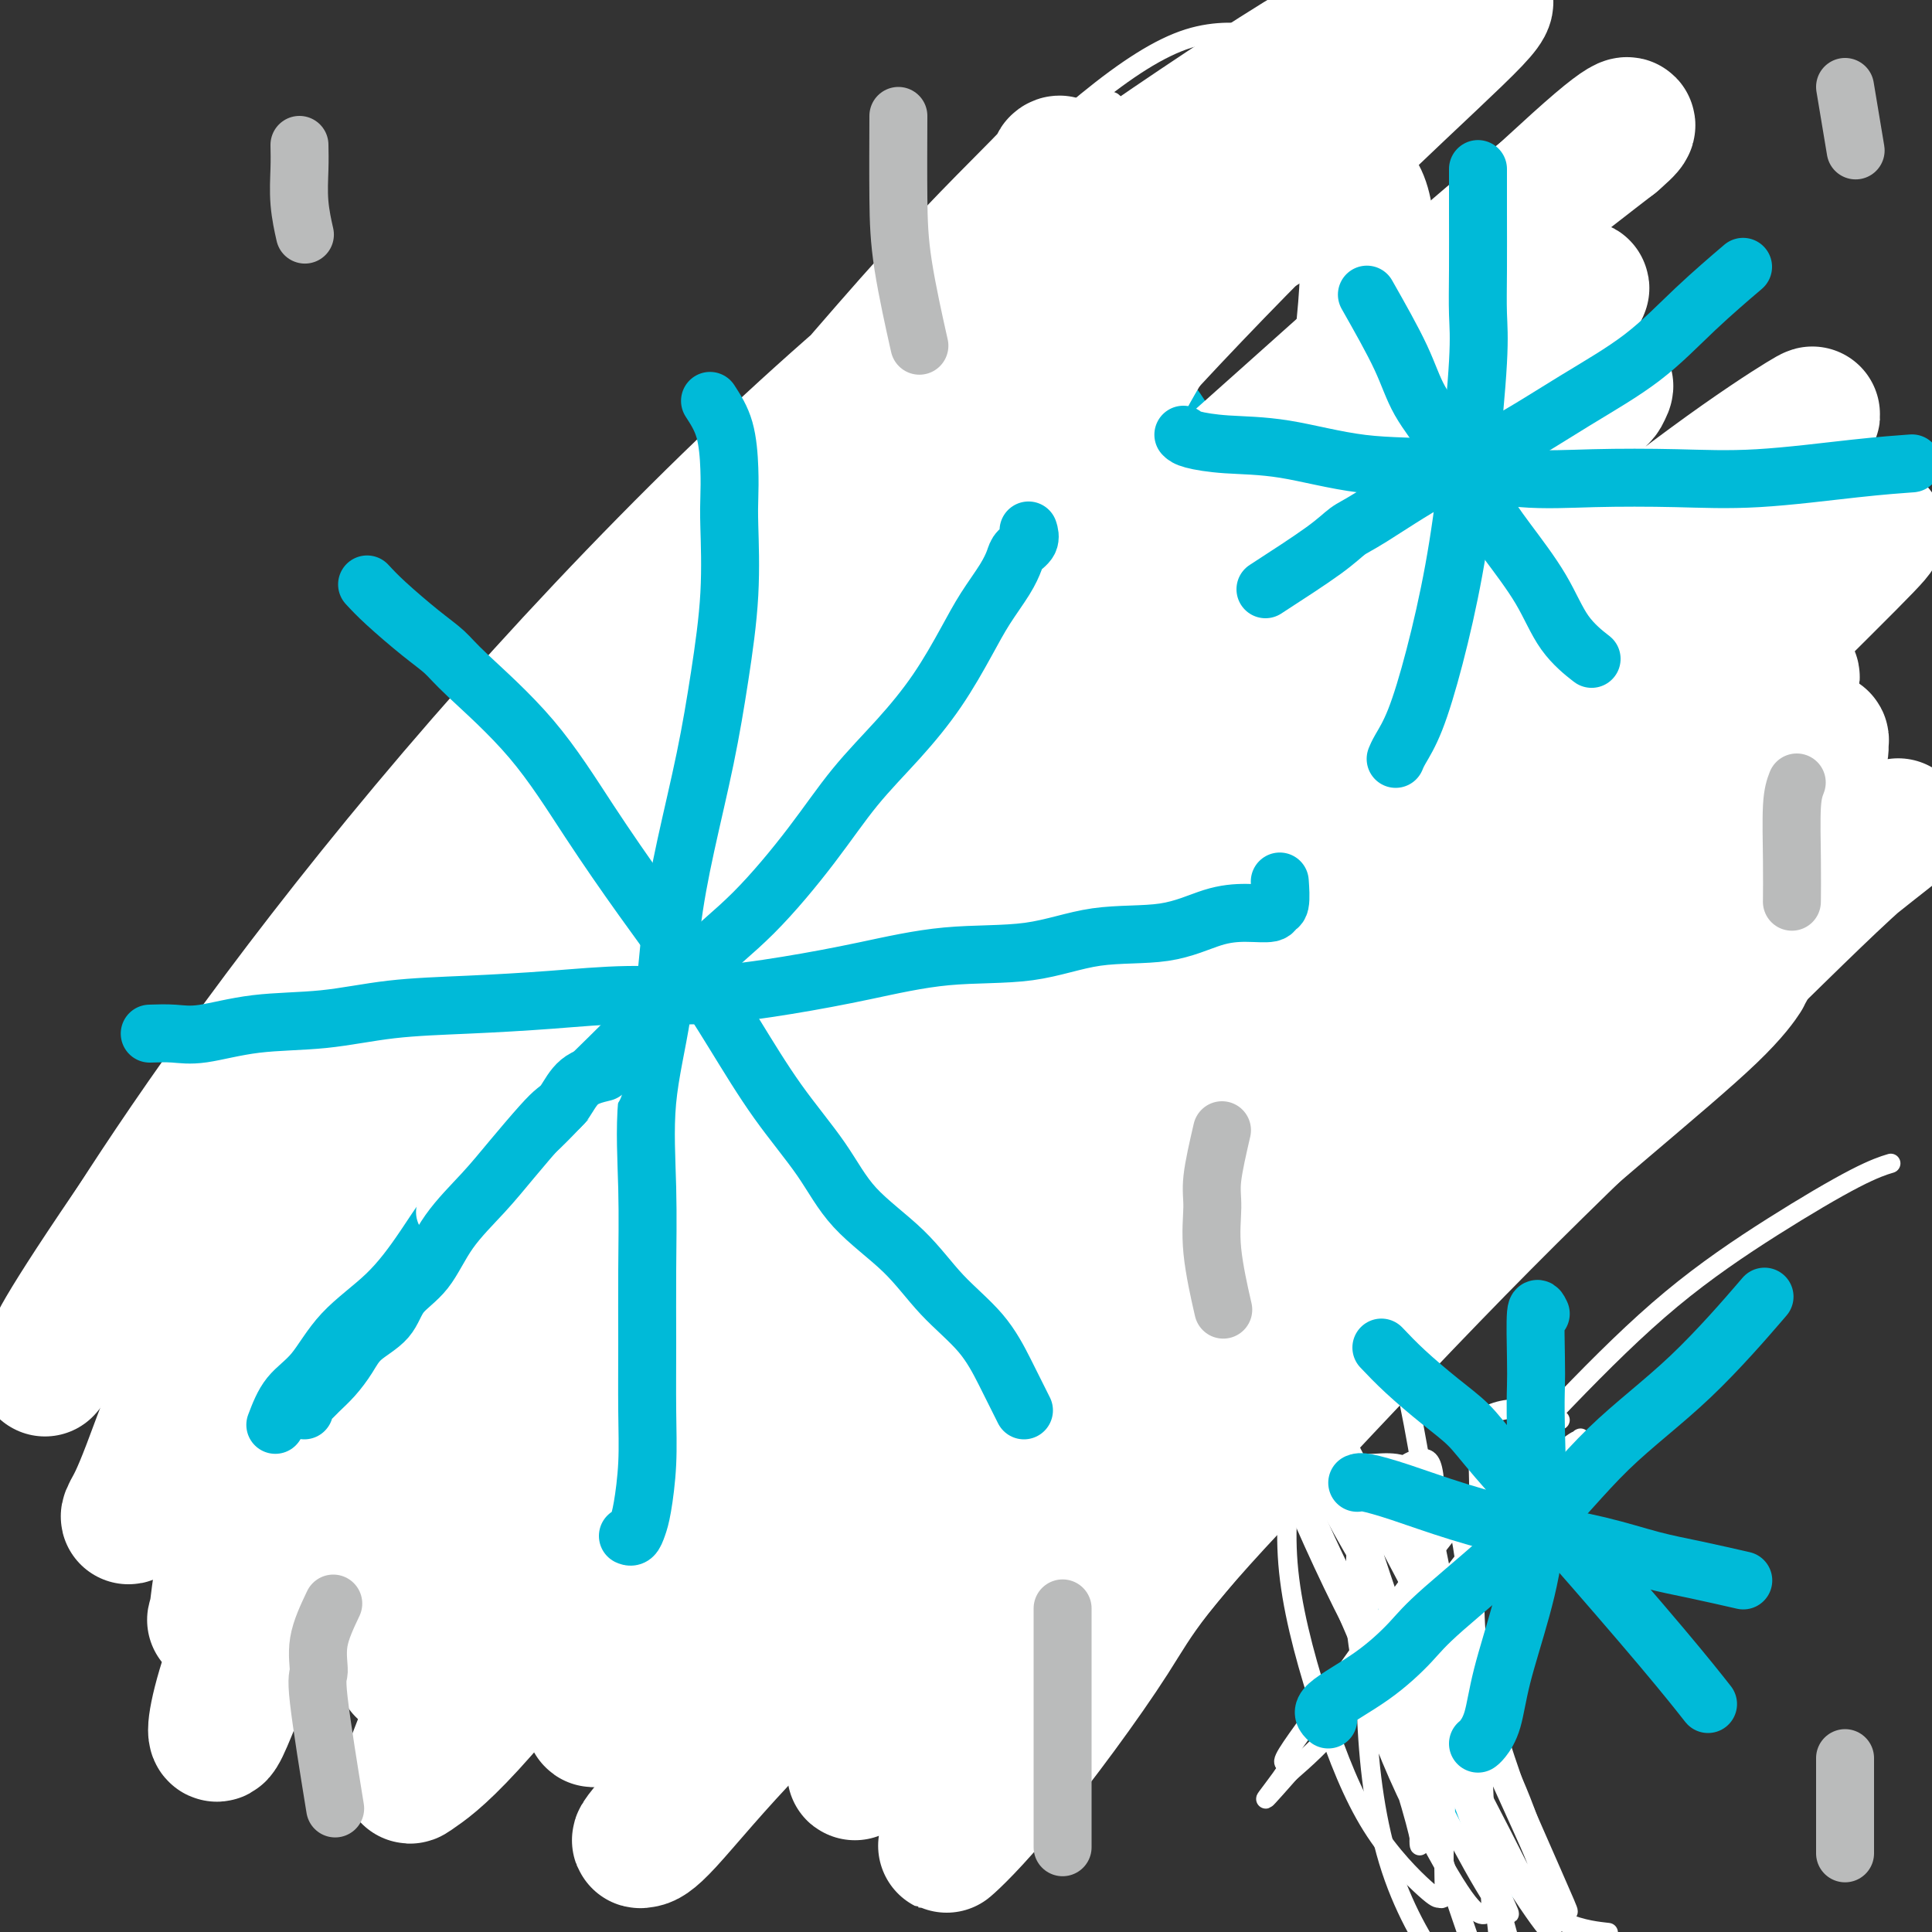
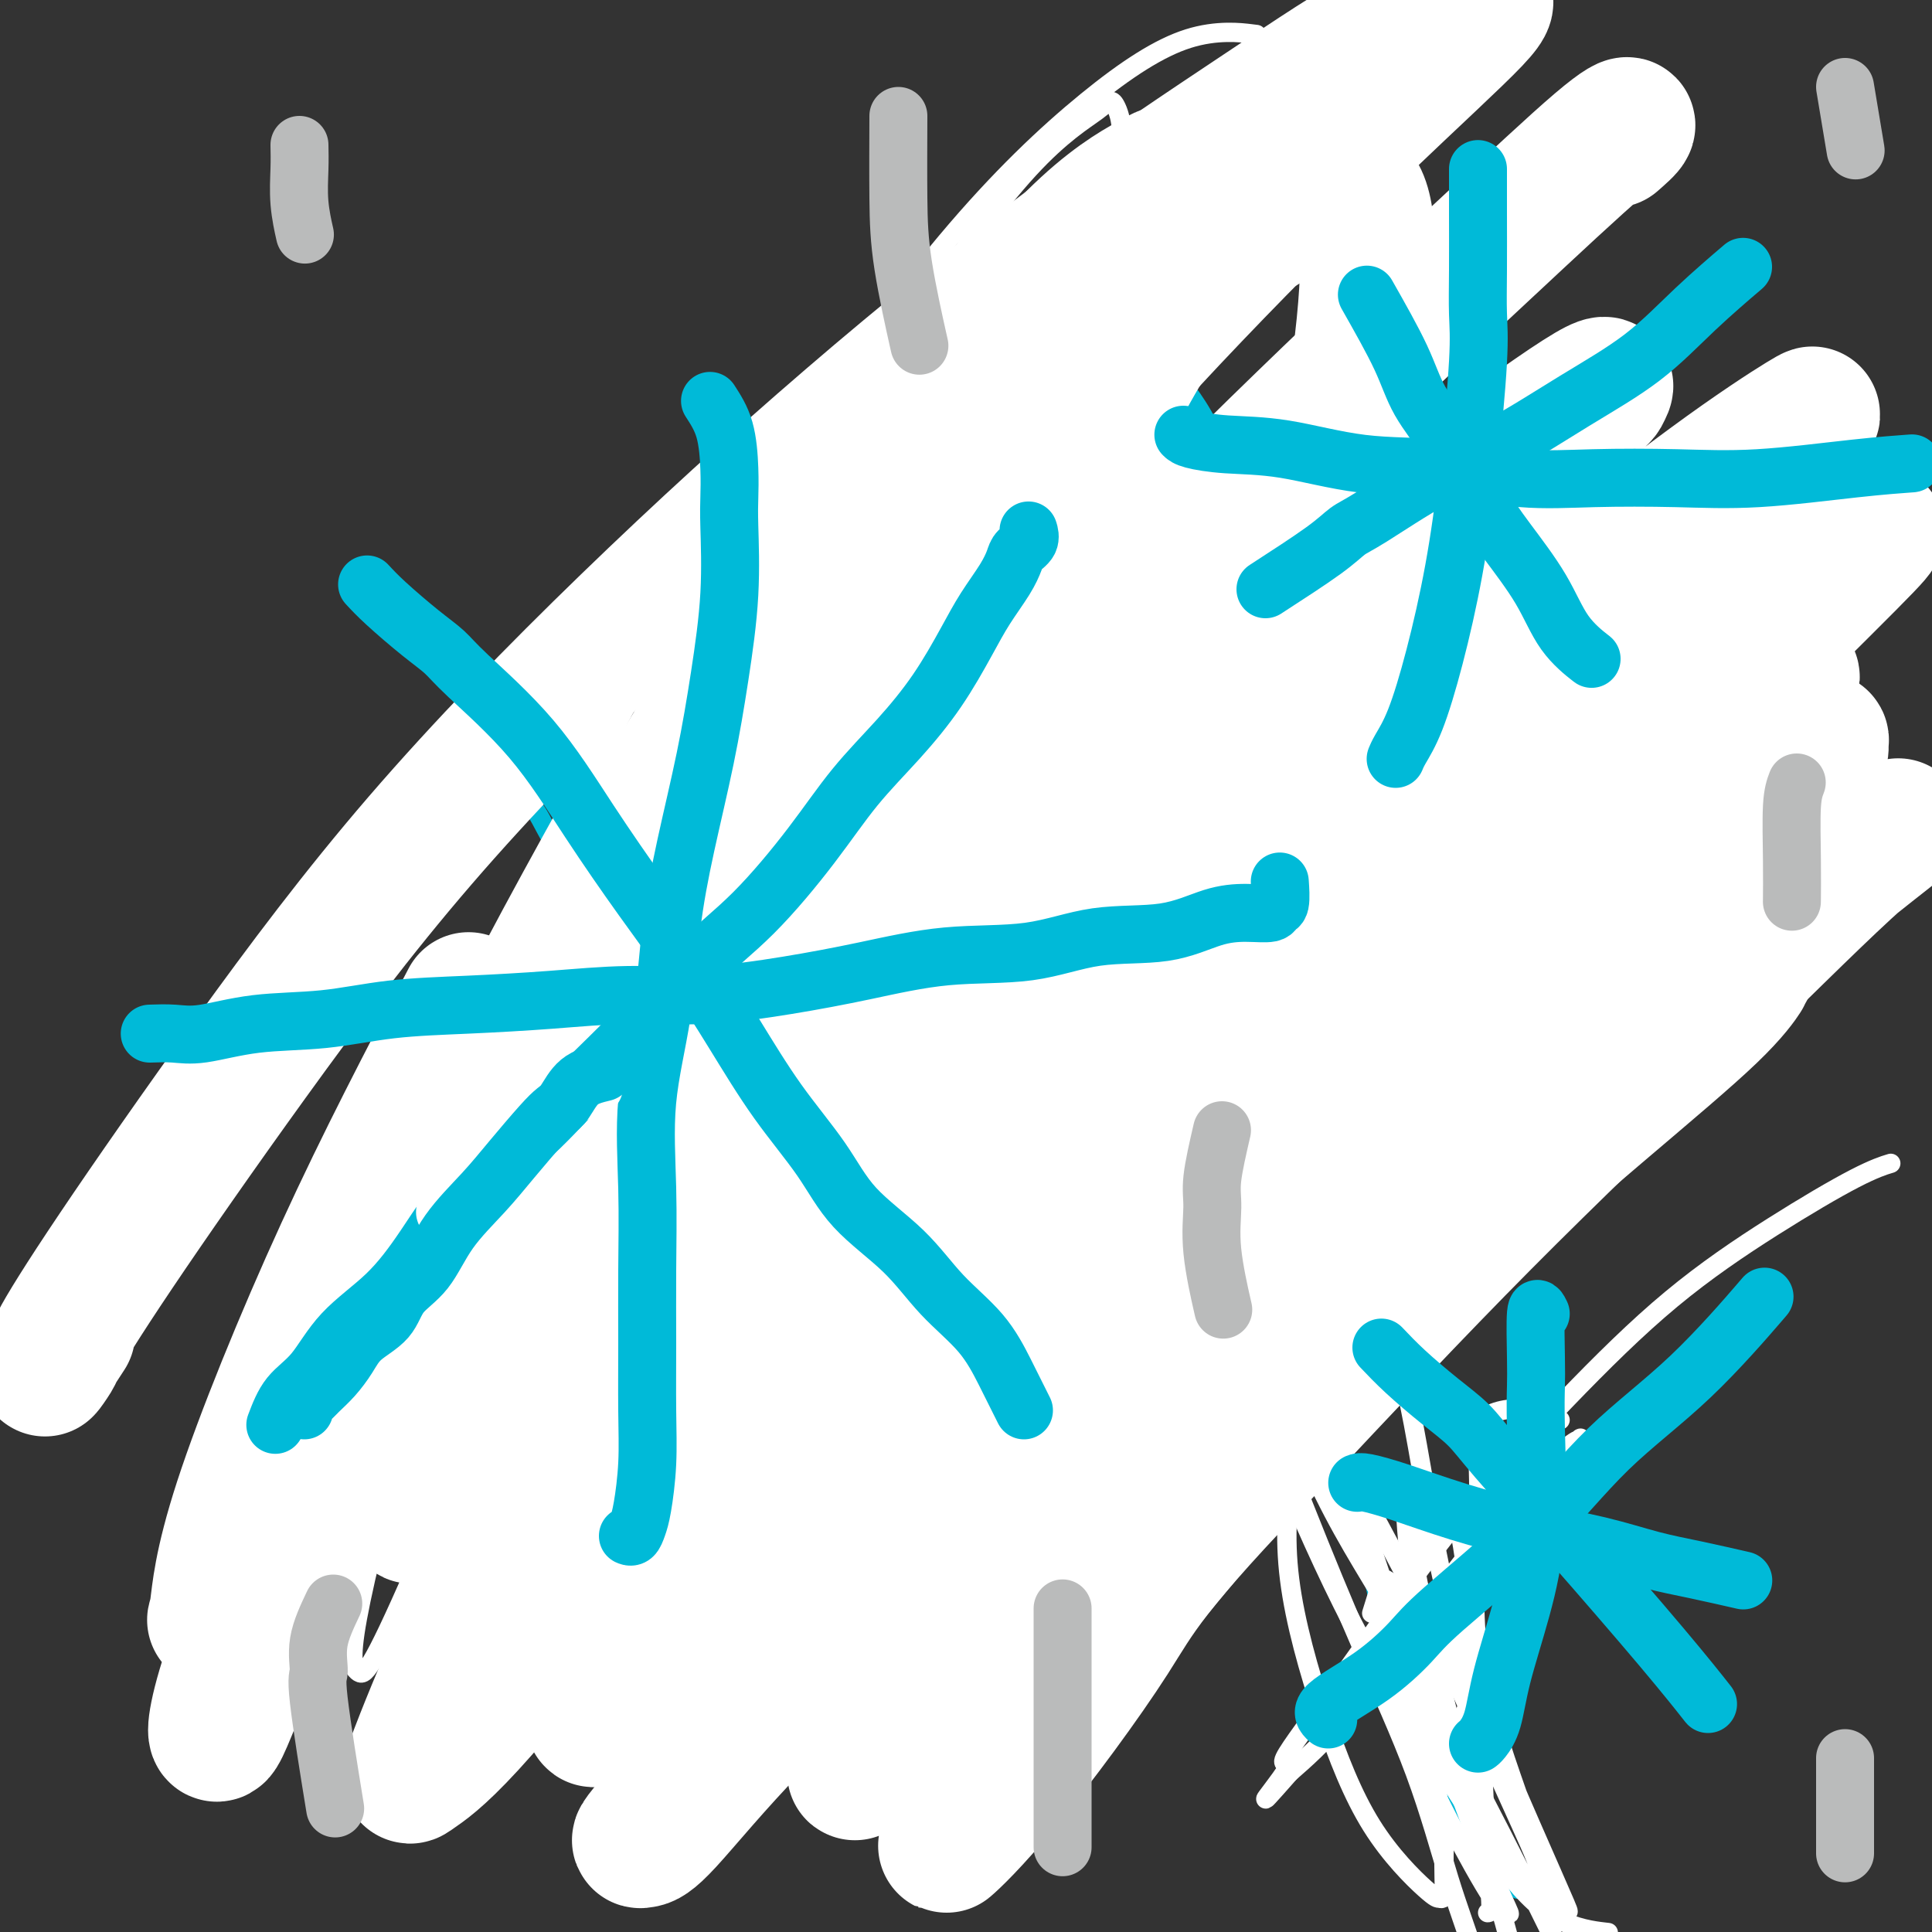
<svg xmlns="http://www.w3.org/2000/svg" viewBox="0 0 400 400" version="1.1">
  <rect x="0" y="0" width="400" height="400" fill="#333333" stroke="none" />
  <g fill="none" stroke="#00BAD8" stroke-width="4" stroke-linecap="round" stroke-linejoin="round">
    <path d="M260,256c0.384,1.078 0.769,2.157 2,5c1.231,2.843 3.309,7.451 5,11c1.691,3.549 2.996,6.040 4,8c1.004,1.960 1.706,3.389 3,8c1.294,4.611 3.180,12.403 5,19c1.820,6.597 3.575,11.999 5,18c1.425,6.001 2.521,12.601 4,18c1.479,5.399 3.341,9.599 5,13c1.659,3.401 3.114,6.005 4,8c0.886,1.995 1.202,3.380 2,5c0.798,1.620 2.077,3.473 3,5c0.923,1.527 1.490,2.728 2,4c0.510,1.272 0.964,2.614 2,4c1.036,1.386 2.656,2.816 4,4c1.344,1.184 2.413,2.121 3,3c0.587,0.879 0.694,1.700 1,2c0.306,0.300 0.813,0.081 1,0c0.187,-0.081 0.053,-0.023 0,0c-0.053,0.023 -0.027,0.012 0,0" />
  </g>
  <g fill="none" stroke="#FFFFFF" stroke-width="4" stroke-linecap="round" stroke-linejoin="round">
    <path d="M246,222c-1.503,0.956 -3.005,1.912 -3,6c0.005,4.088 1.518,11.310 4,20c2.482,8.690 5.934,18.850 10,30c4.066,11.150 8.747,23.291 13,34c4.253,10.709 8.076,19.988 12,29c3.924,9.012 7.947,17.757 11,26c3.053,8.243 5.136,15.982 7,22c1.864,6.018 3.509,10.314 5,15c1.491,4.686 2.829,9.763 4,13c1.171,3.237 2.175,4.636 3,5c0.825,0.364 1.472,-0.307 2,0c0.528,0.307 0.936,1.592 1,-1c0.064,-2.592 -0.218,-9.061 -2,-17c-1.782,-7.939 -5.064,-17.348 -9,-28c-3.936,-10.652 -8.526,-22.547 -13,-35c-4.474,-12.453 -8.832,-25.463 -12,-37c-3.168,-11.537 -5.146,-21.600 -8,-31c-2.854,-9.400 -6.583,-18.136 -9,-25c-2.417,-6.864 -3.522,-11.855 -5,-16c-1.478,-4.145 -3.327,-7.445 -5,-10c-1.673,-2.555 -3.169,-4.365 -4,-5c-0.831,-0.635 -0.998,-0.096 -1,0c-0.002,0.096 0.161,-0.252 0,1c-0.161,1.252 -0.646,4.102 0,10c0.646,5.898 2.425,14.843 5,24c2.575,9.157 5.948,18.527 10,29c4.052,10.473 8.783,22.051 14,32c5.217,9.949 10.919,18.271 15,26c4.081,7.729 6.540,14.864 9,22" />
-     <path d="M300,361c7.267,15.682 6.434,14.887 6,16c-0.434,1.113 -0.470,4.133 0,5c0.470,0.867 1.445,-0.420 0,-5c-1.445,-4.580 -5.311,-12.455 -9,-21c-3.689,-8.545 -7.201,-17.761 -11,-29c-3.799,-11.239 -7.885,-24.500 -11,-37c-3.115,-12.500 -5.258,-24.240 -7,-34c-1.742,-9.760 -3.084,-17.542 -4,-23c-0.916,-5.458 -1.407,-8.592 -2,-11c-0.593,-2.408 -1.288,-4.089 -2,-5c-0.712,-0.911 -1.440,-1.053 -2,-1c-0.560,0.053 -0.952,0.302 -1,1c-0.048,0.698 0.247,1.847 0,5c-0.247,3.153 -1.038,8.310 0,16c1.038,7.690 3.904,17.913 8,29c4.096,11.087 9.423,23.036 15,34c5.577,10.964 11.403,20.941 16,30c4.597,9.059 7.963,17.199 11,24c3.037,6.801 5.744,12.261 8,18c2.256,5.739 4.060,11.755 5,16c0.940,4.245 1.018,6.720 1,8c-0.018,1.280 -0.130,1.367 0,2c0.130,0.633 0.502,1.814 -1,0c-1.502,-1.814 -4.878,-6.622 -10,-15c-5.122,-8.378 -11.989,-20.327 -19,-33c-7.011,-12.673 -14.166,-26.070 -20,-40c-5.834,-13.930 -10.347,-28.394 -13,-40c-2.653,-11.606 -3.445,-20.356 -5,-28c-1.555,-7.644 -3.873,-14.184 -5,-18c-1.127,-3.816 -1.064,-4.908 -1,-6" />
    <path d="M247,219c-3.880,-14.569 -1.581,-4.991 -1,-1c0.581,3.991 -0.555,2.395 0,4c0.555,1.605 2.802,6.411 5,13c2.198,6.589 4.348,14.960 8,25c3.652,10.040 8.807,21.748 15,34c6.193,12.252 13.425,25.047 19,36c5.575,10.953 9.492,20.062 13,28c3.508,7.938 6.606,14.703 9,20c2.394,5.297 4.083,9.124 5,13c0.917,3.876 1.062,7.800 1,9c-0.062,1.200 -0.329,-0.323 0,0c0.329,0.323 1.256,2.494 0,0c-1.256,-2.494 -4.695,-9.653 -10,-20c-5.305,-10.347 -12.476,-23.882 -19,-38c-6.524,-14.118 -12.401,-28.817 -17,-43c-4.599,-14.183 -7.920,-27.849 -10,-40c-2.080,-12.151 -2.920,-22.789 -4,-31c-1.080,-8.211 -2.399,-13.997 -3,-18c-0.601,-4.003 -0.485,-6.223 -1,-7c-0.515,-0.777 -1.660,-0.112 -2,0c-0.340,0.112 0.127,-0.330 0,5c-0.127,5.330 -0.848,16.431 -1,29c-0.152,12.569 0.264,26.604 3,40c2.736,13.396 7.790,26.153 13,38c5.210,11.847 10.574,22.786 16,32c5.426,9.214 10.912,16.704 15,23c4.088,6.296 6.776,11.399 10,16c3.224,4.601 6.983,8.700 11,11c4.017,2.300 8.290,2.800 10,3c1.710,0.200 0.855,0.100 0,0" />
-     <path d="M323,294c-2.505,-0.810 -5.009,-1.620 -7,-2c-1.991,-0.380 -3.468,-0.331 -5,0c-1.532,0.331 -3.119,0.942 -4,2c-0.881,1.058 -1.057,2.563 -1,6c0.057,3.437 0.347,8.807 0,16c-0.347,7.193 -1.332,16.208 0,26c1.332,9.792 4.980,20.361 8,29c3.020,8.639 5.414,15.346 7,19c1.586,3.654 2.366,4.254 3,5c0.634,0.746 1.123,1.640 0,-1c-1.123,-2.640 -3.857,-8.812 -7,-16c-3.143,-7.188 -6.695,-15.392 -10,-24c-3.305,-8.608 -6.363,-17.622 -9,-30c-2.637,-12.378 -4.853,-28.122 -7,-37c-2.147,-8.878 -4.227,-10.890 -6,-12c-1.773,-1.110 -3.241,-1.316 -5,0c-1.759,1.316 -3.811,4.155 -6,9c-2.189,4.845 -4.517,11.694 -6,19c-1.483,7.306 -2.122,15.067 -1,24c1.122,8.933 4.003,19.036 7,28c2.997,8.964 6.108,16.787 10,23c3.892,6.213 8.563,10.815 11,13c2.437,2.185 2.640,1.954 3,2c0.360,0.046 0.877,0.371 1,-1c0.123,-1.371 -0.149,-4.438 0,-10c0.149,-5.562 0.717,-13.621 0,-22c-0.717,-8.379 -2.720,-17.080 -4,-25c-1.280,-7.920 -1.838,-15.061 -3,-20c-1.162,-4.939 -2.928,-7.676 -4,-9c-1.072,-1.324 -1.449,-1.235 -2,0c-0.551,1.235 -1.275,3.618 -2,6" />
-     <path d="M284,312c-0.995,3.086 -1.481,7.801 -2,13c-0.519,5.199 -1.069,10.882 0,17c1.069,6.118 3.757,12.671 6,19c2.243,6.329 4.040,12.433 5,16c0.960,3.567 1.082,4.596 1,5c-0.082,0.404 -0.368,0.184 0,-4c0.368,-4.184 1.390,-12.330 2,-21c0.610,-8.670 0.809,-17.862 1,-27c0.191,-9.138 0.374,-18.223 0,-23c-0.374,-4.777 -1.306,-5.248 -3,-5c-1.694,0.248 -4.149,1.213 -6,5c-1.851,3.787 -3.096,10.394 -4,19c-0.904,8.606 -1.466,19.211 -1,30c0.466,10.789 1.961,21.763 5,31c3.039,9.237 7.621,16.736 11,21c3.379,4.264 5.554,5.291 7,6c1.446,0.709 2.163,1.099 3,-1c0.837,-2.099 1.793,-6.685 1,-14c-0.793,-7.315 -3.336,-17.357 -6,-28c-2.664,-10.643 -5.449,-21.886 -7,-33c-1.551,-11.114 -1.868,-22.097 -3,-28c-1.132,-5.903 -3.078,-6.724 -5,-7c-1.922,-0.276 -3.820,-0.007 -5,0c-1.180,0.007 -1.643,-0.250 -2,2c-0.357,2.250 -0.608,7.006 -1,13c-0.392,5.994 -0.926,13.225 0,21c0.926,7.775 3.310,16.094 7,25c3.690,8.906 8.686,18.398 12,24c3.314,5.602 4.947,7.315 6,8c1.053,0.685 1.527,0.343 2,0" />
+     <path d="M323,294c-2.505,-0.810 -5.009,-1.620 -7,-2c-1.991,-0.380 -3.468,-0.331 -5,0c-1.532,0.331 -3.119,0.942 -4,2c-0.881,1.058 -1.057,2.563 -1,6c0.057,3.437 0.347,8.807 0,16c-0.347,7.193 -1.332,16.208 0,26c1.332,9.792 4.980,20.361 8,29c3.020,8.639 5.414,15.346 7,19c1.586,3.654 2.366,4.254 3,5c0.634,0.746 1.123,1.640 0,-1c-1.123,-2.640 -3.857,-8.812 -7,-16c-3.143,-7.188 -6.695,-15.392 -10,-24c-3.305,-8.608 -6.363,-17.622 -9,-30c-2.637,-12.378 -4.853,-28.122 -7,-37c-2.147,-8.878 -4.227,-10.890 -6,-12c-1.773,-1.110 -3.241,-1.316 -5,0c-1.759,1.316 -3.811,4.155 -6,9c-2.189,4.845 -4.517,11.694 -6,19c-1.483,7.306 -2.122,15.067 -1,24c1.122,8.933 4.003,19.036 7,28c2.997,8.964 6.108,16.787 10,23c3.892,6.213 8.563,10.815 11,13c2.437,2.185 2.640,1.954 3,2c0.360,0.046 0.877,0.371 1,-1c0.123,-1.371 -0.149,-4.438 0,-10c-0.717,-8.379 -2.720,-17.080 -4,-25c-1.280,-7.920 -1.838,-15.061 -3,-20c-1.162,-4.939 -2.928,-7.676 -4,-9c-1.072,-1.324 -1.449,-1.235 -2,0c-0.551,1.235 -1.275,3.618 -2,6" />
    <path d="M308,396c1.276,0.053 0.465,-3.814 0,-9c-0.465,-5.186 -0.583,-11.690 -1,-20c-0.417,-8.310 -1.131,-18.425 -2,-28c-0.869,-9.575 -1.891,-18.611 -3,-23c-1.109,-4.389 -2.303,-4.130 -3,-4c-0.697,0.130 -0.897,0.132 -2,2c-1.103,1.868 -3.109,5.601 -4,10c-0.891,4.399 -0.667,9.465 -1,15c-0.333,5.535 -1.224,11.540 0,18c1.224,6.460 4.563,13.376 8,20c3.437,6.624 6.971,12.954 9,16c2.029,3.046 2.551,2.806 3,3c0.449,0.194 0.824,0.822 0,-1c-0.824,-1.822 -2.848,-6.096 -5,-12c-2.152,-5.904 -4.433,-13.440 -7,-23c-2.567,-9.560 -5.419,-21.144 -7,-30c-1.581,-8.856 -1.892,-14.983 -2,-18c-0.108,-3.017 -0.012,-2.922 0,-3c0.012,-0.078 -0.059,-0.327 0,1c0.059,1.327 0.248,4.231 1,9c0.752,4.769 2.068,11.402 4,20c1.932,8.598 4.482,19.161 7,27c2.518,7.839 5.005,12.954 6,15c0.995,2.046 0.497,1.023 0,0" />
    <path d="M293,329c-1.396,0.868 -2.791,1.736 -3,4c-0.209,2.264 0.770,5.924 2,10c1.230,4.076 2.713,8.566 4,12c1.287,3.434 2.377,5.810 3,7c0.623,1.190 0.777,1.193 1,1c0.223,-0.193 0.514,-0.581 1,-2c0.486,-1.419 1.166,-3.870 3,-8c1.834,-4.130 4.821,-9.940 7,-15c2.179,-5.060 3.550,-9.369 4,-13c0.450,-3.631 -0.022,-6.583 0,-8c0.022,-1.417 0.538,-1.298 0,-1c-0.538,0.298 -2.132,0.775 -5,3c-2.868,2.225 -7.012,6.198 -11,10c-3.988,3.802 -7.821,7.431 -11,11c-3.179,3.569 -5.704,7.076 -7,9c-1.296,1.924 -1.361,2.265 -1,2c0.361,-0.265 1.150,-1.137 3,-3c1.850,-1.863 4.762,-4.717 8,-8c3.238,-3.283 6.802,-6.995 11,-11c4.198,-4.005 9.031,-8.302 13,-13c3.969,-4.698 7.075,-9.796 9,-13c1.925,-3.204 2.669,-4.515 3,-5c0.331,-0.485 0.249,-0.146 0,0c-0.249,0.146 -0.663,0.097 -3,2c-2.337,1.903 -6.595,5.757 -12,12c-5.405,6.243 -11.955,14.873 -18,23c-6.045,8.127 -11.584,15.751 -16,21c-4.416,5.249 -7.708,8.125 -11,11" />
    <path d="M267,367c-9.387,10.685 -2.853,2.896 -1,0c1.853,-2.896 -0.973,-0.901 0,-3c0.973,-2.099 5.745,-8.293 12,-17c6.255,-8.707 13.991,-19.926 22,-30c8.009,-10.074 16.290,-19.004 24,-27c7.710,-7.996 14.848,-15.057 22,-21c7.152,-5.943 14.319,-10.768 21,-15c6.681,-4.232 12.876,-7.870 17,-10c4.124,-2.130 6.178,-2.751 7,-3c0.822,-0.249 0.411,-0.124 0,0" />
  </g>
  <g fill="none" stroke="#00BAD8" stroke-width="4" stroke-linecap="round" stroke-linejoin="round">
    <path d="M98,153c0.744,0.132 1.489,0.263 3,2c1.511,1.737 3.790,5.078 5,7c1.210,1.922 1.352,2.424 2,3c0.648,0.576 1.803,1.227 3,3c1.197,1.773 2.435,4.669 4,7c1.565,2.331 3.457,4.097 5,6c1.543,1.903 2.737,3.942 4,6c1.263,2.058 2.597,4.135 4,6c1.403,1.865 2.877,3.519 4,5c1.123,1.481 1.897,2.788 3,4c1.103,1.212 2.536,2.328 4,4c1.464,1.672 2.961,3.899 4,6c1.039,2.101 1.621,4.075 3,6c1.379,1.925 3.554,3.802 5,6c1.446,2.198 2.161,4.719 3,7c0.839,2.281 1.802,4.323 3,6c1.198,1.677 2.632,2.990 4,5c1.368,2.010 2.670,4.715 4,7c1.330,2.285 2.689,4.148 4,6c1.311,1.852 2.574,3.694 4,6c1.426,2.306 3.016,5.077 5,7c1.984,1.923 4.361,2.999 6,5c1.639,2.001 2.539,4.929 4,7c1.461,2.071 3.485,3.287 5,5c1.515,1.713 2.523,3.923 4,6c1.477,2.077 3.422,4.022 5,6c1.578,1.978 2.789,3.989 4,6" />
    <path d="M206,303c17.433,23.718 7.017,8.014 4,4c-3.017,-4.014 1.365,3.663 4,8c2.635,4.337 3.522,5.334 5,7c1.478,1.666 3.545,4.002 5,6c1.455,1.998 2.297,3.659 3,5c0.703,1.341 1.266,2.361 2,3c0.734,0.639 1.638,0.897 2,1c0.362,0.103 0.181,0.052 0,0" />
    <path d="M86,341c1.847,-2.269 3.694,-4.539 5,-6c1.306,-1.461 2.072,-2.115 3,-3c0.928,-0.885 2.018,-2.003 3,-3c0.982,-0.997 1.858,-1.873 4,-4c2.142,-2.127 5.552,-5.504 9,-9c3.448,-3.496 6.935,-7.112 10,-11c3.065,-3.888 5.709,-8.048 9,-12c3.291,-3.952 7.229,-7.697 11,-12c3.771,-4.303 7.376,-9.163 11,-14c3.624,-4.837 7.265,-9.649 11,-14c3.735,-4.351 7.562,-8.239 11,-12c3.438,-3.761 6.487,-7.393 10,-11c3.513,-3.607 7.488,-7.188 11,-11c3.512,-3.812 6.559,-7.856 10,-12c3.441,-4.144 7.275,-8.388 11,-13c3.725,-4.612 7.342,-9.592 11,-14c3.658,-4.408 7.358,-8.244 11,-12c3.642,-3.756 7.225,-7.432 10,-11c2.775,-3.568 4.741,-7.028 7,-10c2.259,-2.972 4.811,-5.456 7,-8c2.189,-2.544 4.016,-5.148 5,-7c0.984,-1.852 1.126,-2.952 2,-4c0.874,-1.048 2.482,-2.044 3,-3c0.518,-0.956 -0.053,-1.873 0,-3c0.053,-1.127 0.729,-2.465 1,-3c0.271,-0.535 0.135,-0.268 0,0" />
    <path d="M150,134c0.787,0.402 1.574,0.804 2,2c0.426,1.196 0.493,3.186 1,6c0.507,2.814 1.456,6.452 2,11c0.544,4.548 0.683,10.005 1,15c0.317,4.995 0.813,9.528 1,14c0.187,4.472 0.064,8.882 0,13c-0.064,4.118 -0.070,7.943 0,12c0.070,4.057 0.215,8.344 0,13c-0.215,4.656 -0.792,9.679 -1,14c-0.208,4.321 -0.048,7.938 0,12c0.048,4.062 -0.016,8.567 0,13c0.016,4.433 0.113,8.792 0,13c-0.113,4.208 -0.437,8.265 0,12c0.437,3.735 1.633,7.150 2,11c0.367,3.850 -0.097,8.136 0,12c0.097,3.864 0.755,7.306 1,11c0.245,3.694 0.076,7.641 0,11c-0.076,3.359 -0.059,6.129 0,9c0.059,2.871 0.159,5.841 0,8c-0.159,2.159 -0.579,3.507 -1,5c-0.421,1.493 -0.844,3.133 -1,4c-0.156,0.867 -0.045,0.962 0,1c0.045,0.038 0.022,0.019 0,0" />
    <path d="M63,248c0.853,-1.019 1.706,-2.038 3,-2c1.294,0.038 3.028,1.134 5,2c1.972,0.866 4.181,1.502 7,2c2.819,0.498 6.249,0.859 10,1c3.751,0.141 7.822,0.061 12,0c4.178,-0.061 8.461,-0.103 13,0c4.539,0.103 9.334,0.351 14,0c4.666,-0.351 9.203,-1.301 14,-2c4.797,-0.699 9.855,-1.146 15,-2c5.145,-0.854 10.378,-2.114 16,-3c5.622,-0.886 11.633,-1.399 17,-2c5.367,-0.601 10.092,-1.289 15,-2c4.908,-0.711 10.001,-1.444 15,-2c4.999,-0.556 9.904,-0.933 14,-1c4.096,-0.067 7.383,0.178 11,0c3.617,-0.178 7.565,-0.780 11,-1c3.435,-0.220 6.356,-0.059 9,0c2.644,0.059 5.012,0.016 7,0c1.988,-0.016 3.597,-0.004 5,0c1.403,0.004 2.599,0.001 4,0c1.401,-0.001 3.006,-0.000 4,0c0.994,0.000 1.377,0.000 2,0c0.623,-0.000 1.487,-0.000 2,0c0.513,0.000 0.677,0.000 1,0c0.323,-0.000 0.807,-0.000 1,0c0.193,0.000 0.097,0.000 0,0" />
    <path d="M244,124c0.494,0.358 0.987,0.717 2,1c1.013,0.283 2.545,0.491 4,0c1.455,-0.491 2.833,-1.682 4,-2c1.167,-0.318 2.124,0.238 3,0c0.876,-0.238 1.670,-1.269 3,-2c1.330,-0.731 3.195,-1.162 5,-2c1.805,-0.838 3.548,-2.085 5,-3c1.452,-0.915 2.612,-1.499 4,-2c1.388,-0.501 3.003,-0.918 4,-1c0.997,-0.082 1.378,0.171 2,0c0.622,-0.171 1.487,-0.764 2,-1c0.513,-0.236 0.673,-0.113 1,0c0.327,0.113 0.820,0.216 1,0c0.180,-0.216 0.049,-0.750 0,-1c-0.049,-0.250 -0.014,-0.214 0,0c0.014,0.214 0.007,0.607 0,1" />
    <path d="M284,112c4.189,-1.316 1.161,0.894 0,3c-1.161,2.106 -0.455,4.107 0,6c0.455,1.893 0.658,3.679 1,6c0.342,2.321 0.824,5.179 1,8c0.176,2.821 0.047,5.606 0,8c-0.047,2.394 -0.013,4.398 0,6c0.013,1.602 0.004,2.804 0,4c-0.004,1.196 -0.004,2.387 0,3c0.004,0.613 0.011,0.649 0,1c-0.011,0.351 -0.042,1.018 0,1c0.042,-0.018 0.155,-0.719 0,-1c-0.155,-0.281 -0.577,-0.140 -1,0" />
    <path d="M285,157c0.205,6.738 0.218,1.084 0,-1c-0.218,-2.084 -0.666,-0.599 -1,0c-0.334,0.599 -0.554,0.312 -1,0c-0.446,-0.312 -1.118,-0.649 -2,-1c-0.882,-0.351 -1.975,-0.718 -3,-1c-1.025,-0.282 -1.981,-0.480 -4,-1c-2.019,-0.520 -5.102,-1.361 -8,-2c-2.898,-0.639 -5.611,-1.074 -8,-2c-2.389,-0.926 -4.453,-2.342 -7,-3c-2.547,-0.658 -5.578,-0.558 -8,-1c-2.422,-0.442 -4.235,-1.425 -6,-2c-1.765,-0.575 -3.482,-0.743 -5,-1c-1.518,-0.257 -2.839,-0.605 -4,-1c-1.161,-0.395 -2.164,-0.837 -3,-1c-0.836,-0.163 -1.507,-0.048 -2,0c-0.493,0.048 -0.809,0.028 -1,0c-0.191,-0.028 -0.259,-0.064 0,0c0.259,0.064 0.843,0.226 1,0c0.157,-0.226 -0.114,-0.841 0,-1c0.114,-0.159 0.614,0.140 1,0c0.386,-0.140 0.659,-0.717 1,-1c0.341,-0.283 0.751,-0.272 1,-2c0.249,-1.728 0.336,-5.196 1,-9c0.664,-3.804 1.904,-7.944 3,-12c1.096,-4.056 2.048,-8.028 3,-12" />
    <path d="M233,103c2.111,-7.647 1.889,-8.265 2,-10c0.111,-1.735 0.556,-4.587 1,-6c0.444,-1.413 0.889,-1.386 1,-2c0.111,-0.614 -0.110,-1.867 0,-3c0.110,-1.133 0.551,-2.146 1,-3c0.449,-0.854 0.907,-1.551 1,-2c0.093,-0.449 -0.179,-0.651 0,-1c0.179,-0.349 0.809,-0.847 1,-1c0.191,-0.153 -0.056,0.037 0,0c0.056,-0.037 0.417,-0.302 1,0c0.583,0.302 1.389,1.172 2,2c0.611,0.828 1.027,1.614 2,3c0.973,1.386 2.502,3.373 4,6c1.498,2.627 2.965,5.892 5,9c2.035,3.108 4.640,6.057 7,10c2.360,3.943 4.476,8.881 7,13c2.524,4.119 5.454,7.421 8,11c2.546,3.579 4.706,7.437 7,11c2.294,3.563 4.722,6.831 7,10c2.278,3.169 4.406,6.238 6,9c1.594,2.762 2.654,5.218 4,8c1.346,2.782 2.977,5.891 4,8c1.023,2.109 1.437,3.216 2,5c0.563,1.784 1.275,4.243 2,6c0.725,1.757 1.462,2.811 2,4c0.538,1.189 0.876,2.512 1,3c0.124,0.488 0.036,0.139 0,0c-0.036,-0.139 -0.018,-0.070 0,0" />
    <path d="M311,193c2.500,5.667 1.250,2.833 0,0" />
-     <path d="M266,232c0.357,-1.221 0.714,-2.443 2,-3c1.286,-0.557 3.502,-0.451 7,0c3.498,0.451 8.279,1.245 13,2c4.721,0.755 9.382,1.470 14,2c4.618,0.530 9.194,0.874 13,1c3.806,0.126 6.842,0.034 9,0c2.158,-0.034 3.436,-0.008 5,0c1.564,0.008 3.413,0.000 4,0c0.587,-0.000 -0.088,0.008 0,0c0.088,-0.008 0.938,-0.032 1,0c0.062,0.032 -0.664,0.120 -1,0c-0.336,-0.120 -0.282,-0.446 -1,0c-0.718,0.446 -2.207,1.666 -4,4c-1.793,2.334 -3.889,5.782 -7,10c-3.111,4.218 -7.237,9.204 -11,14c-3.763,4.796 -7.163,9.401 -10,13c-2.837,3.599 -5.111,6.191 -7,8c-1.889,1.809 -3.393,2.833 -5,4c-1.607,1.167 -3.316,2.476 -4,3c-0.684,0.524 -0.342,0.262 0,0" />
  </g>
  <g fill="none" stroke="#FFFFFF" stroke-width="4" stroke-linecap="round" stroke-linejoin="round">
    <path d="M268,57c-5.021,2.999 -10.042,5.998 -14,9c-3.958,3.002 -6.851,6.008 -10,9c-3.149,2.992 -6.552,5.969 -13,14c-6.448,8.031 -15.940,21.116 -27,36c-11.060,14.884 -23.688,31.568 -36,49c-12.312,17.432 -24.310,35.612 -35,54c-10.690,18.388 -20.073,36.985 -28,54c-7.927,17.015 -14.397,32.447 -19,43c-4.603,10.553 -7.339,16.226 -9,19c-1.661,2.774 -2.246,2.651 -3,2c-0.754,-0.651 -1.677,-1.828 0,-11c1.677,-9.172 5.954,-26.339 11,-43c5.046,-16.661 10.860,-32.817 18,-51c7.140,-18.183 15.604,-38.394 25,-59c9.396,-20.606 19.723,-41.607 30,-61c10.277,-19.393 20.502,-37.178 30,-52c9.498,-14.822 18.267,-26.681 25,-34c6.733,-7.319 11.430,-10.099 14,-12c2.570,-1.901 3.012,-2.924 4,-1c0.988,1.924 2.520,6.794 -1,15c-3.520,8.206 -12.093,19.749 -22,34c-9.907,14.251 -21.150,31.212 -34,50c-12.850,18.788 -27.309,39.404 -41,61c-13.691,21.596 -26.613,44.173 -38,66c-11.387,21.827 -21.238,42.905 -29,59c-7.762,16.095 -13.433,27.206 -17,34c-3.567,6.794 -5.028,9.271 -6,11c-0.972,1.729 -1.454,2.709 -1,-1c0.454,-3.709 1.843,-12.108 6,-26c4.157,-13.892 11.081,-33.279 19,-53c7.919,-19.721 16.834,-39.778 27,-60c10.166,-20.222 21.583,-40.611 33,-61" />
    <path d="M127,151c15.541,-29.088 24.394,-41.307 35,-56c10.606,-14.693 22.966,-31.860 34,-45c11.034,-13.140 20.741,-22.254 29,-29c8.259,-6.746 15.070,-11.124 21,-13c5.930,-1.876 10.980,-1.250 13,-1c2.020,0.250 1.010,0.125 0,0" />
  </g>
  <g fill="none" stroke="#FFFFFF" stroke-width="28" stroke-linecap="round" stroke-linejoin="round">
    <path d="M251,105c-3.293,-1.749 -6.587,-3.497 -9,-4c-2.413,-0.503 -3.947,0.240 -5,0c-1.053,-0.240 -1.626,-1.464 -6,0c-4.374,1.464 -12.550,5.616 -23,14c-10.450,8.384 -23.174,20.998 -36,36c-12.826,15.002 -25.753,32.391 -39,51c-13.247,18.609 -26.814,38.439 -38,57c-11.186,18.561 -19.991,35.852 -27,50c-7.009,14.148 -12.220,25.153 -16,34c-3.780,8.847 -6.128,15.536 -7,16c-0.872,0.464 -0.269,-5.296 4,-17c4.269,-11.704 12.204,-29.353 20,-47c7.796,-17.647 15.453,-35.292 25,-54c9.547,-18.708 20.983,-38.481 33,-59c12.017,-20.519 24.616,-41.786 37,-60c12.384,-18.214 24.553,-33.374 35,-46c10.447,-12.626 19.171,-22.716 26,-29c6.829,-6.284 11.764,-8.762 14,-10c2.236,-1.238 1.774,-1.236 2,0c0.226,1.236 1.142,3.706 -3,11c-4.142,7.294 -13.340,19.413 -24,33c-10.660,13.587 -22.782,28.642 -35,45c-12.218,16.358 -24.532,34.019 -38,53c-13.468,18.981 -28.089,39.282 -40,58c-11.911,18.718 -21.111,35.853 -29,50c-7.889,14.147 -14.465,25.305 -19,33c-4.535,7.695 -7.027,11.927 -8,14c-0.973,2.073 -0.426,1.989 0,-1c0.426,-2.989 0.730,-8.882 5,-22c4.270,-13.118 12.506,-33.462 21,-52c8.494,-18.538 17.247,-35.269 26,-52" />
-     <path d="M97,207c9.884,-17.541 21.595,-35.392 34,-54c12.405,-18.608 25.504,-37.971 37,-54c11.496,-16.029 21.389,-28.724 30,-39c8.611,-10.276 15.942,-18.134 19,-22c3.058,-3.866 1.845,-3.739 2,-4c0.155,-0.261 1.678,-0.909 -2,3c-3.678,3.909 -12.558,12.375 -24,25c-11.442,12.625 -25.446,29.409 -40,46c-14.554,16.591 -29.658,32.991 -44,54c-14.342,21.009 -27.923,46.629 -39,66c-11.077,19.371 -19.649,32.493 -26,45c-6.351,12.507 -10.481,24.399 -13,31c-2.519,6.601 -3.426,7.909 -4,9c-0.574,1.091 -0.814,1.963 1,-1c1.814,-2.963 5.681,-9.763 13,-22c7.319,-12.237 18.089,-29.912 29,-46c10.911,-16.088 21.962,-30.588 35,-47c13.038,-16.412 28.061,-34.736 44,-53c15.939,-18.264 32.794,-36.469 49,-52c16.206,-15.531 31.764,-28.387 45,-40c13.236,-11.613 24.149,-21.982 32,-30c7.851,-8.018 12.641,-13.683 15,-16c2.359,-2.317 2.289,-1.284 2,-2c-0.289,-0.716 -0.795,-3.179 -8,0c-7.205,3.179 -21.109,12.001 -36,22c-14.891,9.999 -30.770,21.174 -47,34c-16.230,12.826 -32.810,27.304 -50,44c-17.190,16.696 -34.989,35.609 -51,54c-16.011,18.391 -30.234,36.259 -42,52c-11.766,15.741 -21.076,29.355 -28,40c-6.924,10.645 -11.462,18.323 -16,26" />
    <path d="M14,276c-7.443,11.349 -4.052,6.721 -3,5c1.052,-1.721 -0.235,-0.535 1,-3c1.235,-2.465 4.993,-8.582 12,-19c7.007,-10.418 17.262,-25.137 28,-40c10.738,-14.863 21.958,-29.871 35,-45c13.042,-15.129 27.904,-30.380 43,-45c15.096,-14.620 30.424,-28.608 46,-42c15.576,-13.392 31.401,-26.187 46,-37c14.599,-10.813 27.973,-19.643 39,-27c11.027,-7.357 19.708,-13.239 27,-17c7.292,-3.761 13.195,-5.400 16,-6c2.805,-0.600 2.511,-0.160 3,0c0.489,0.160 1.762,0.039 -2,4c-3.762,3.961 -12.557,12.003 -23,22c-10.443,9.997 -22.532,21.951 -35,35c-12.468,13.049 -25.315,27.195 -39,44c-13.685,16.805 -28.206,36.269 -42,56c-13.794,19.731 -26.859,39.728 -38,58c-11.141,18.272 -20.357,34.819 -27,49c-6.643,14.181 -10.712,25.996 -13,33c-2.288,7.004 -2.795,9.199 -3,11c-0.205,1.801 -0.109,3.209 3,0c3.109,-3.209 9.232,-11.036 18,-23c8.768,-11.964 20.180,-28.064 32,-45c11.820,-16.936 24.048,-34.709 38,-53c13.952,-18.291 29.629,-37.099 46,-55c16.371,-17.901 33.436,-34.893 48,-49c14.564,-14.107 26.625,-25.328 37,-35c10.375,-9.672 19.062,-17.796 24,-22c4.938,-4.204 6.125,-4.487 6,-4c-0.125,0.487 -1.563,1.743 -3,3" />
-     <path d="M334,29c-4.119,3.220 -12.916,9.769 -25,20c-12.084,10.231 -27.454,24.143 -43,38c-15.546,13.857 -31.268,27.659 -47,44c-15.732,16.341 -31.476,35.220 -47,54c-15.524,18.780 -30.830,37.460 -44,55c-13.170,17.540 -24.206,33.939 -33,48c-8.794,14.061 -15.346,25.782 -19,32c-3.654,6.218 -4.408,6.932 -5,7c-0.592,0.068 -1.021,-0.510 3,-7c4.021,-6.490 12.492,-18.892 22,-32c9.508,-13.108 20.052,-26.923 31,-42c10.948,-15.077 22.301,-31.415 37,-48c14.699,-16.585 32.746,-33.417 49,-48c16.254,-14.583 30.717,-26.916 44,-38c13.283,-11.084 25.388,-20.918 36,-29c10.612,-8.082 19.733,-14.412 25,-18c5.267,-3.588 6.681,-4.434 8,-5c1.319,-0.566 2.541,-0.851 0,1c-2.541,1.851 -8.847,5.837 -19,14c-10.153,8.163 -24.152,20.502 -39,34c-14.848,13.498 -30.543,28.157 -46,44c-15.457,15.843 -30.676,32.872 -45,50c-14.324,17.128 -27.754,34.356 -40,51c-12.246,16.644 -23.308,32.705 -32,47c-8.692,14.295 -15.014,26.823 -18,34c-2.986,7.177 -2.637,9.003 -3,10c-0.363,0.997 -1.440,1.165 2,-3c3.440,-4.165 11.396,-12.663 21,-24c9.604,-11.337 20.855,-25.514 33,-41c12.145,-15.486 25.184,-32.282 40,-49c14.816,-16.718 31.408,-33.359 48,-50" />
    <path d="M228,178c15.671,-15.889 30.848,-30.610 44,-43c13.152,-12.390 24.280,-22.449 34,-31c9.720,-8.551 18.032,-15.594 22,-19c3.968,-3.406 3.592,-3.175 4,-4c0.408,-0.825 1.600,-2.707 -3,0c-4.600,2.707 -14.991,10.001 -28,20c-13.009,9.999 -28.635,22.702 -45,37c-16.365,14.298 -33.468,30.193 -50,48c-16.532,17.807 -32.495,37.528 -47,56c-14.505,18.472 -27.554,35.696 -38,52c-10.446,16.304 -18.289,31.687 -24,44c-5.711,12.313 -9.290,21.555 -11,26c-1.710,4.445 -1.551,4.091 0,3c1.551,-1.091 4.493,-2.921 11,-10c6.507,-7.079 16.580,-19.407 28,-34c11.420,-14.593 24.187,-31.451 39,-49c14.813,-17.549 31.673,-35.789 50,-54c18.327,-18.211 38.123,-36.392 56,-52c17.877,-15.608 33.837,-28.641 48,-40c14.163,-11.359 26.530,-21.043 36,-28c9.470,-6.957 16.043,-11.187 19,-13c2.957,-1.813 2.298,-1.210 2,-1c-0.298,0.210 -0.235,0.026 -7,5c-6.765,4.974 -20.358,15.105 -35,26c-14.642,10.895 -30.332,22.553 -47,37c-16.668,14.447 -34.314,31.681 -51,50c-16.686,18.319 -32.413,37.721 -46,55c-13.587,17.279 -25.034,32.436 -35,46c-9.966,13.564 -18.452,25.537 -24,35c-5.548,9.463 -8.156,16.418 -7,16c1.156,-0.418 6.078,-8.209 11,-16" />
    <path d="M134,340c7.141,-9.561 19.493,-25.465 32,-41c12.507,-15.535 25.170,-30.701 40,-47c14.830,-16.299 31.828,-33.729 49,-50c17.172,-16.271 34.516,-31.382 50,-44c15.484,-12.618 29.106,-22.743 40,-31c10.894,-8.257 19.059,-14.646 24,-18c4.941,-3.354 6.658,-3.672 8,-4c1.342,-0.328 2.308,-0.667 0,1c-2.308,1.667 -7.889,5.340 -17,13c-9.111,7.660 -21.752,19.308 -34,30c-12.248,10.692 -24.103,20.427 -38,32c-13.897,11.573 -29.837,24.985 -44,39c-14.163,14.015 -26.551,28.632 -38,42c-11.449,13.368 -21.961,25.486 -30,36c-8.039,10.514 -13.605,19.425 -17,25c-3.395,5.575 -4.619,7.815 -3,6c1.619,-1.815 6.082,-7.685 14,-17c7.918,-9.315 19.290,-22.073 31,-35c11.710,-12.927 23.758,-26.021 38,-41c14.242,-14.979 30.680,-31.841 46,-46c15.320,-14.159 29.524,-25.615 43,-36c13.476,-10.385 26.226,-19.699 36,-27c9.774,-7.301 16.573,-12.590 20,-15c3.427,-2.410 3.483,-1.943 4,-2c0.517,-0.057 1.494,-0.639 -2,3c-3.494,3.639 -11.458,11.500 -22,22c-10.542,10.500 -23.661,23.639 -38,38c-14.339,14.361 -29.899,29.943 -45,47c-15.101,17.057 -29.743,35.588 -42,52c-12.257,16.412 -22.128,30.706 -32,45" />
    <path d="M207,317c-15.574,21.870 -17.510,28.047 -21,35c-3.490,6.953 -8.533,14.684 -9,15c-0.467,0.316 3.643,-6.781 11,-18c7.357,-11.219 17.961,-26.558 28,-41c10.039,-14.442 19.514,-27.987 31,-42c11.486,-14.013 24.982,-28.496 39,-42c14.018,-13.504 28.558,-26.030 41,-36c12.442,-9.970 22.785,-17.384 31,-23c8.215,-5.616 14.301,-9.434 17,-11c2.699,-1.566 2.010,-0.882 2,0c-0.010,0.882 0.658,1.960 -4,7c-4.658,5.040 -14.641,14.042 -26,25c-11.359,10.958 -24.093,23.871 -37,38c-12.907,14.129 -25.985,29.472 -39,45c-13.015,15.528 -25.965,31.239 -36,45c-10.035,13.761 -17.155,25.573 -22,35c-4.845,9.427 -7.413,16.471 -9,20c-1.587,3.529 -2.191,3.545 -2,3c0.191,-0.545 1.176,-1.649 7,-9c5.824,-7.351 16.486,-20.950 28,-35c11.514,-14.050 23.879,-28.553 37,-44c13.121,-15.447 26.997,-31.838 41,-46c14.003,-14.162 28.131,-26.095 40,-36c11.869,-9.905 21.479,-17.781 28,-23c6.521,-5.219 9.955,-7.783 10,-8c0.045,-0.217 -3.297,1.911 -11,9c-7.703,7.089 -19.766,19.139 -33,32c-13.234,12.861 -27.638,26.532 -42,41c-14.362,14.468 -28.681,29.734 -43,45" />
    <path d="M264,298c-26.527,27.335 -28.346,32.171 -34,41c-5.654,8.829 -15.144,21.649 -22,30c-6.856,8.351 -11.079,12.233 -12,13c-0.921,0.767 1.459,-1.580 7,-9c5.541,-7.420 14.242,-19.914 24,-33c9.758,-13.086 20.573,-26.765 32,-40c11.427,-13.235 23.465,-26.026 36,-38c12.535,-11.974 25.568,-23.129 36,-32c10.432,-8.871 18.264,-15.456 23,-20c4.736,-4.544 6.376,-7.048 7,-8c0.624,-0.952 0.231,-0.354 -1,0c-1.231,0.354 -3.299,0.464 -11,4c-7.701,3.536 -21.033,10.500 -35,19c-13.967,8.500 -28.567,18.537 -44,30c-15.433,11.463 -31.697,24.353 -46,37c-14.303,12.647 -26.646,25.050 -38,36c-11.354,10.950 -21.721,20.446 -30,29c-8.279,8.554 -14.471,16.165 -18,20c-3.529,3.835 -4.396,3.895 -5,4c-0.604,0.105 -0.945,0.256 0,-1c0.945,-1.256 3.176,-3.918 9,-11c5.824,-7.082 15.239,-18.583 26,-31c10.761,-12.417 22.866,-25.748 36,-39c13.134,-13.252 27.297,-26.425 42,-40c14.703,-13.575 29.946,-27.554 44,-40c14.054,-12.446 26.921,-23.360 38,-33c11.079,-9.640 20.372,-18.007 27,-25c6.628,-6.993 10.592,-12.614 13,-16c2.408,-3.386 3.259,-4.539 3,-5c-0.259,-0.461 -1.630,-0.231 -3,0" />
    <path d="M368,140c-3.393,1.133 -10.374,3.966 -21,10c-10.626,6.034 -24.896,15.270 -38,26c-13.104,10.730 -25.043,22.953 -38,37c-12.957,14.047 -26.931,29.918 -39,46c-12.069,16.082 -22.233,32.374 -30,46c-7.767,13.626 -13.136,24.586 -17,33c-3.864,8.414 -6.224,14.283 -7,17c-0.776,2.717 0.032,2.281 0,2c-0.032,-0.281 -0.903,-0.406 2,-6c2.903,-5.594 9.579,-16.656 17,-31c7.421,-14.344 15.585,-31.971 23,-50c7.415,-18.029 14.080,-36.462 21,-55c6.920,-18.538 14.097,-37.181 20,-55c5.903,-17.819 10.534,-34.814 14,-50c3.466,-15.186 5.768,-28.563 7,-39c1.232,-10.437 1.394,-17.936 1,-23c-0.394,-5.064 -1.344,-7.695 -3,-9c-1.656,-1.305 -4.020,-1.285 -7,-1c-2.980,0.285 -6.578,0.836 -12,5c-5.422,4.164 -12.669,11.942 -19,21c-6.331,9.058 -11.747,19.396 -17,31c-5.253,11.604 -10.343,24.472 -14,38c-3.657,13.528 -5.881,27.714 -7,39c-1.119,11.286 -1.131,19.670 -1,26c0.131,6.330 0.406,10.604 1,13c0.594,2.396 1.506,2.914 5,1c3.494,-1.914 9.570,-6.261 12,-8c2.430,-1.739 1.215,-0.869 0,0" />
  </g>
  <g fill="none" stroke="#00BAD8" stroke-width="12" stroke-linecap="round" stroke-linejoin="round">
    <path d="M76,121c1.032,1.112 2.063,2.225 4,4c1.937,1.775 4.779,4.214 7,6c2.221,1.786 3.822,2.919 5,4c1.178,1.081 1.932,2.110 5,5c3.068,2.890 8.449,7.642 13,13c4.551,5.358 8.271,11.324 12,17c3.729,5.676 7.466,11.063 11,16c3.534,4.937 6.866,9.423 10,14c3.134,4.577 6.069,9.245 9,14c2.931,4.755 5.859,9.595 9,14c3.141,4.405 6.496,8.373 9,12c2.504,3.627 4.158,6.912 7,10c2.842,3.088 6.873,5.979 10,9c3.127,3.021 5.349,6.172 8,9c2.651,2.828 5.730,5.332 8,8c2.270,2.668 3.732,5.499 5,8c1.268,2.501 2.341,4.673 3,6c0.659,1.327 0.902,1.808 1,2c0.098,0.192 0.049,0.096 0,0" />
    <path d="M57,295c0.824,-2.163 1.649,-4.327 3,-6c1.351,-1.673 3.230,-2.857 5,-5c1.770,-2.143 3.432,-5.247 6,-8c2.568,-2.753 6.043,-5.155 9,-8c2.957,-2.845 5.395,-6.134 8,-10c2.605,-3.866 5.378,-8.309 9,-12c3.622,-3.691 8.094,-6.629 12,-10c3.906,-3.371 7.245,-7.173 11,-11c3.755,-3.827 7.925,-7.678 12,-12c4.075,-4.322 8.054,-9.114 12,-13c3.946,-3.886 7.859,-6.867 12,-11c4.141,-4.133 8.509,-9.419 12,-14c3.491,-4.581 6.106,-8.457 9,-12c2.894,-3.543 6.067,-6.754 9,-10c2.933,-3.246 5.626,-6.526 8,-10c2.374,-3.474 4.428,-7.144 6,-10c1.572,-2.856 2.664,-4.900 4,-7c1.336,-2.100 2.918,-4.255 4,-6c1.082,-1.745 1.663,-3.081 2,-4c0.337,-0.919 0.431,-1.422 1,-2c0.569,-0.578 1.615,-1.233 2,-2c0.385,-0.767 0.110,-1.648 0,-2c-0.110,-0.352 -0.055,-0.176 0,0" />
    <path d="M147,83c1.156,1.786 2.311,3.572 3,6c0.689,2.428 0.911,5.499 1,8c0.089,2.501 0.044,4.431 0,6c-0.044,1.569 -0.087,2.775 0,6c0.087,3.225 0.304,8.468 0,14c-0.304,5.532 -1.130,11.353 -2,17c-0.870,5.647 -1.786,11.121 -3,17c-1.214,5.879 -2.728,12.164 -4,18c-1.272,5.836 -2.302,11.223 -3,17c-0.698,5.777 -1.063,11.946 -2,18c-0.937,6.054 -2.448,11.995 -3,18c-0.552,6.005 -0.147,12.076 0,18c0.147,5.924 0.036,11.701 0,17c-0.036,5.299 0.001,10.119 0,15c-0.001,4.881 -0.042,9.823 0,14c0.042,4.177 0.165,7.588 0,11c-0.165,3.412 -0.619,6.823 -1,9c-0.381,2.177 -0.690,3.120 -1,4c-0.310,0.880 -0.622,1.699 -1,2c-0.378,0.301 -0.822,0.086 -1,0c-0.178,-0.086 -0.089,-0.043 0,0" />
    <path d="M31,214c1.677,-0.056 3.354,-0.113 5,0c1.646,0.113 3.261,0.395 6,0c2.739,-0.395 6.602,-1.468 11,-2c4.398,-0.532 9.330,-0.525 14,-1c4.670,-0.475 9.076,-1.432 14,-2c4.924,-0.568 10.365,-0.746 16,-1c5.635,-0.254 11.465,-0.584 17,-1c5.535,-0.416 10.776,-0.917 16,-1c5.224,-0.083 10.433,0.254 16,0c5.567,-0.254 11.493,-1.098 17,-2c5.507,-0.902 10.594,-1.861 16,-3c5.406,-1.139 11.129,-2.459 17,-3c5.871,-0.541 11.888,-0.303 17,-1c5.112,-0.697 9.317,-2.329 14,-3c4.683,-0.671 9.842,-0.380 14,-1c4.158,-0.620 7.314,-2.152 10,-3c2.686,-0.848 4.902,-1.013 7,-1c2.098,0.013 4.079,0.202 5,0c0.921,-0.202 0.783,-0.796 1,-1c0.217,-0.204 0.789,-0.016 1,-1c0.211,-0.984 0.060,-3.138 0,-4c-0.060,-0.862 -0.030,-0.431 0,0" />
  </g>
  <g fill="none" stroke="#FFFFFF" stroke-width="12" stroke-linecap="round" stroke-linejoin="round">
    <path d="M122,224c0.000,0.000 0.100,0.100 0.1,0.1" />
    <path d="M123,225c-3.665,1.265 -7.330,2.530 -10,4c-2.670,1.470 -4.344,3.147 -6,5c-1.656,1.853 -3.292,3.884 -6,7c-2.708,3.116 -6.488,7.319 -8,9c-1.512,1.681 -0.756,0.841 0,0" />
  </g>
  <g fill="none" stroke="#00BAD8" stroke-width="12" stroke-linecap="round" stroke-linejoin="round">
    <path d="M125,222c-1.820,0.441 -3.641,0.881 -5,2c-1.359,1.119 -2.258,2.915 -3,4c-0.742,1.085 -1.328,1.459 -2,2c-0.672,0.541 -1.430,1.250 -3,3c-1.570,1.750 -3.950,4.543 -6,7c-2.050,2.457 -3.768,4.579 -6,7c-2.232,2.421 -4.979,5.140 -7,8c-2.021,2.860 -3.317,5.860 -5,8c-1.683,2.140 -3.752,3.419 -5,5c-1.248,1.581 -1.675,3.463 -3,5c-1.325,1.537 -3.549,2.730 -5,4c-1.451,1.270 -2.130,2.616 -3,4c-0.870,1.384 -1.932,2.805 -3,4c-1.068,1.195 -2.143,2.163 -3,3c-0.857,0.837 -1.498,1.544 -2,2c-0.502,0.456 -0.866,0.661 -1,1c-0.134,0.339 -0.038,0.811 0,1c0.038,0.189 0.019,0.094 0,0" />
    <path d="M283,61c2.648,4.674 5.297,9.348 7,13c1.703,3.652 2.461,6.283 4,9c1.539,2.717 3.858,5.520 6,9c2.142,3.480 4.105,7.637 6,11c1.895,3.363 3.720,5.931 6,9c2.280,3.069 5.013,6.637 7,10c1.987,3.363 3.227,6.521 5,9c1.773,2.479 4.078,4.280 5,5c0.922,0.720 0.461,0.360 0,0" />
    <path d="M262,122c4.575,-2.965 9.150,-5.931 12,-8c2.850,-2.069 3.974,-3.243 5,-4c1.026,-0.757 1.954,-1.097 5,-3c3.046,-1.903 8.210,-5.369 13,-8c4.790,-2.631 9.204,-4.426 14,-7c4.796,-2.574 9.973,-5.927 15,-9c5.027,-3.073 9.904,-5.865 14,-9c4.096,-3.135 7.410,-6.613 11,-10c3.590,-3.387 7.454,-6.682 9,-8c1.546,-1.318 0.773,-0.659 0,0" />
    <path d="M306,35c-0.003,2.675 -0.006,5.349 0,9c0.006,3.651 0.022,8.277 0,12c-0.022,3.723 -0.080,6.541 0,9c0.080,2.459 0.300,4.558 0,10c-0.300,5.442 -1.120,14.228 -2,22c-0.880,7.772 -1.819,14.531 -3,21c-1.181,6.469 -2.604,12.648 -4,18c-1.396,5.352 -2.766,9.878 -4,13c-1.234,3.122 -2.332,4.841 -3,6c-0.668,1.159 -0.905,1.760 -1,2c-0.095,0.240 -0.047,0.120 0,0" />
    <path d="M245,90c0.316,0.316 0.632,0.633 2,1c1.368,0.367 3.787,0.785 7,1c3.213,0.215 7.218,0.226 12,1c4.782,0.774 10.341,2.312 16,3c5.659,0.688 11.419,0.526 17,1c5.581,0.474 10.985,1.585 16,2c5.015,0.415 9.643,0.136 15,0c5.357,-0.136 11.444,-0.128 17,0c5.556,0.128 10.582,0.374 17,0c6.418,-0.374 14.228,-1.370 20,-2c5.772,-0.630 9.506,-0.894 11,-1c1.494,-0.106 0.747,-0.053 0,0" />
    <path d="M319,272c-0.421,-0.875 -0.843,-1.750 -1,0c-0.157,1.750 -0.050,6.124 0,9c0.050,2.876 0.042,4.254 0,6c-0.042,1.746 -0.118,3.860 0,9c0.118,5.140 0.432,13.307 0,20c-0.432,6.693 -1.608,11.913 -3,17c-1.392,5.087 -3.000,10.043 -4,14c-1.000,3.957 -1.392,6.916 -2,9c-0.608,2.084 -1.433,3.292 -2,4c-0.567,0.708 -0.876,0.917 -1,1c-0.124,0.083 -0.062,0.042 0,0" />
    <path d="M281,307c0.320,-0.133 0.640,-0.265 2,0c1.360,0.265 3.761,0.928 7,2c3.239,1.072 7.316,2.552 12,4c4.684,1.448 9.975,2.865 15,4c5.025,1.135 9.786,1.989 14,3c4.214,1.011 7.882,2.178 11,3c3.118,0.822 5.686,1.298 9,2c3.314,0.702 7.376,1.629 9,2c1.624,0.371 0.812,0.185 0,0" />
    <path d="M275,356c-0.801,-0.771 -1.603,-1.541 0,-3c1.603,-1.459 5.610,-3.606 9,-6c3.390,-2.394 6.163,-5.036 8,-7c1.837,-1.964 2.740,-3.250 7,-7c4.260,-3.750 11.879,-9.963 18,-16c6.121,-6.037 10.744,-11.896 16,-17c5.256,-5.104 11.146,-9.451 17,-15c5.854,-5.549 11.673,-12.300 14,-15c2.327,-2.700 1.164,-1.350 0,0" />
    <path d="M286,279c1.477,1.554 2.954,3.109 5,5c2.046,1.891 4.663,4.119 7,6c2.337,1.881 4.396,3.416 6,5c1.604,1.584 2.753,3.217 6,7c3.247,3.783 8.592,9.715 15,17c6.408,7.285 13.879,15.923 19,22c5.121,6.077 7.892,9.593 9,11c1.108,1.407 0.554,0.703 0,0" />
  </g>
  <g fill="none" stroke="#BABBBB" stroke-width="12" stroke-linecap="round" stroke-linejoin="round">
    <path d="M62,30c0.030,1.500 0.060,3.000 0,5c-0.060,2.000 -0.208,4.500 0,7c0.208,2.500 0.774,5.000 1,6c0.226,1.000 0.113,0.500 0,0" />
    <path d="M69,332c-1.292,2.724 -2.584,5.448 -3,8c-0.416,2.552 0.043,4.931 0,6c-0.043,1.069 -0.589,0.826 0,6c0.589,5.174 2.311,15.764 3,20c0.689,4.236 0.344,2.118 0,0" />
    <path d="M220,333c0.000,4.727 0.000,9.455 0,13c0.000,3.545 0.000,5.909 0,9c-0.000,3.091 0.000,6.909 0,12c-0.000,5.091 0.000,11.455 0,14c0.000,2.545 0.000,1.273 0,0" />
    <path d="M186,24c-0.024,6.048 -0.048,12.095 0,17c0.048,4.905 0.167,8.667 1,14c0.833,5.333 2.381,12.238 3,15c0.619,2.762 0.310,1.381 0,0" />
    <path d="M253,234c-0.861,3.732 -1.722,7.464 -2,10c-0.278,2.536 0.029,3.876 0,6c-0.029,2.124 -0.392,5.033 0,9c0.392,3.967 1.541,8.990 2,11c0.459,2.010 0.230,1.005 0,0" />
    <path d="M372,162c-0.423,1.107 -0.845,2.214 -1,5c-0.155,2.786 -0.042,7.250 0,11c0.042,3.750 0.012,6.786 0,8c-0.012,1.214 -0.006,0.607 0,0" />
    <path d="M382,364c0.000,7.500 0.000,15.000 0,18c0.000,3.000 0.000,1.500 0,0" />
    <path d="M382,18c0.833,5.000 1.667,10.000 2,12c0.333,2.000 0.167,1.000 0,0" />
  </g>
</svg>